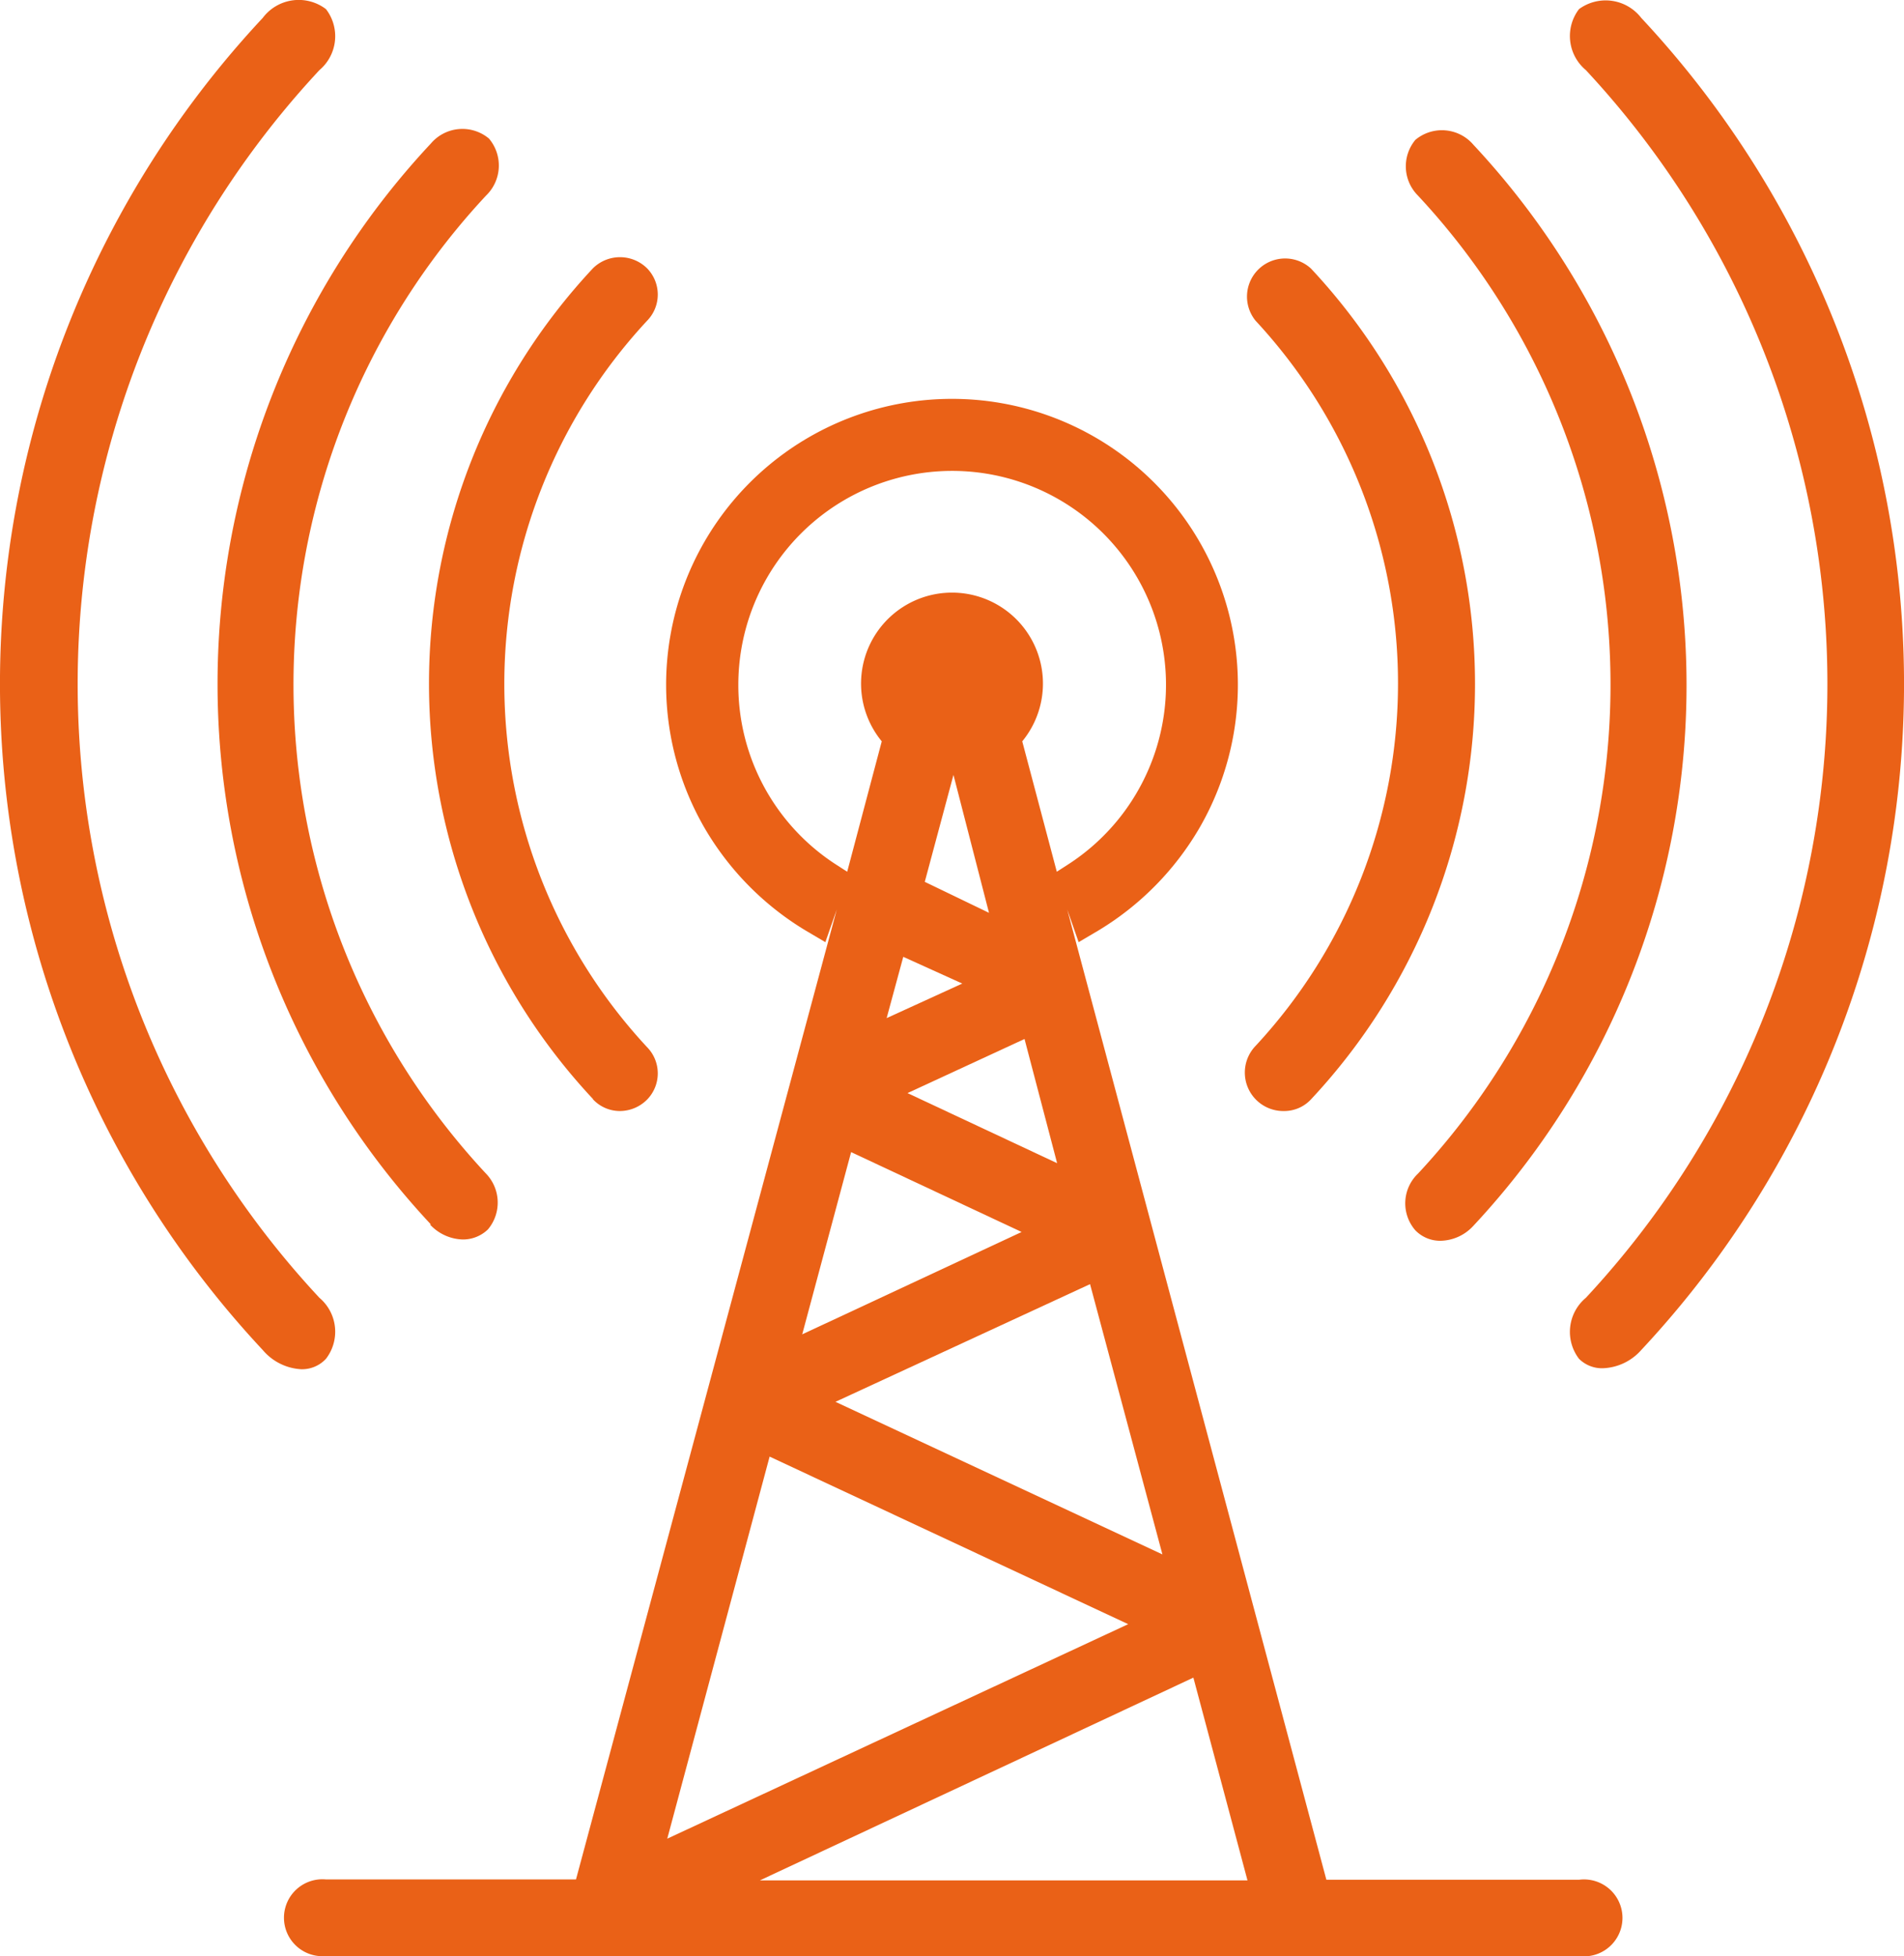
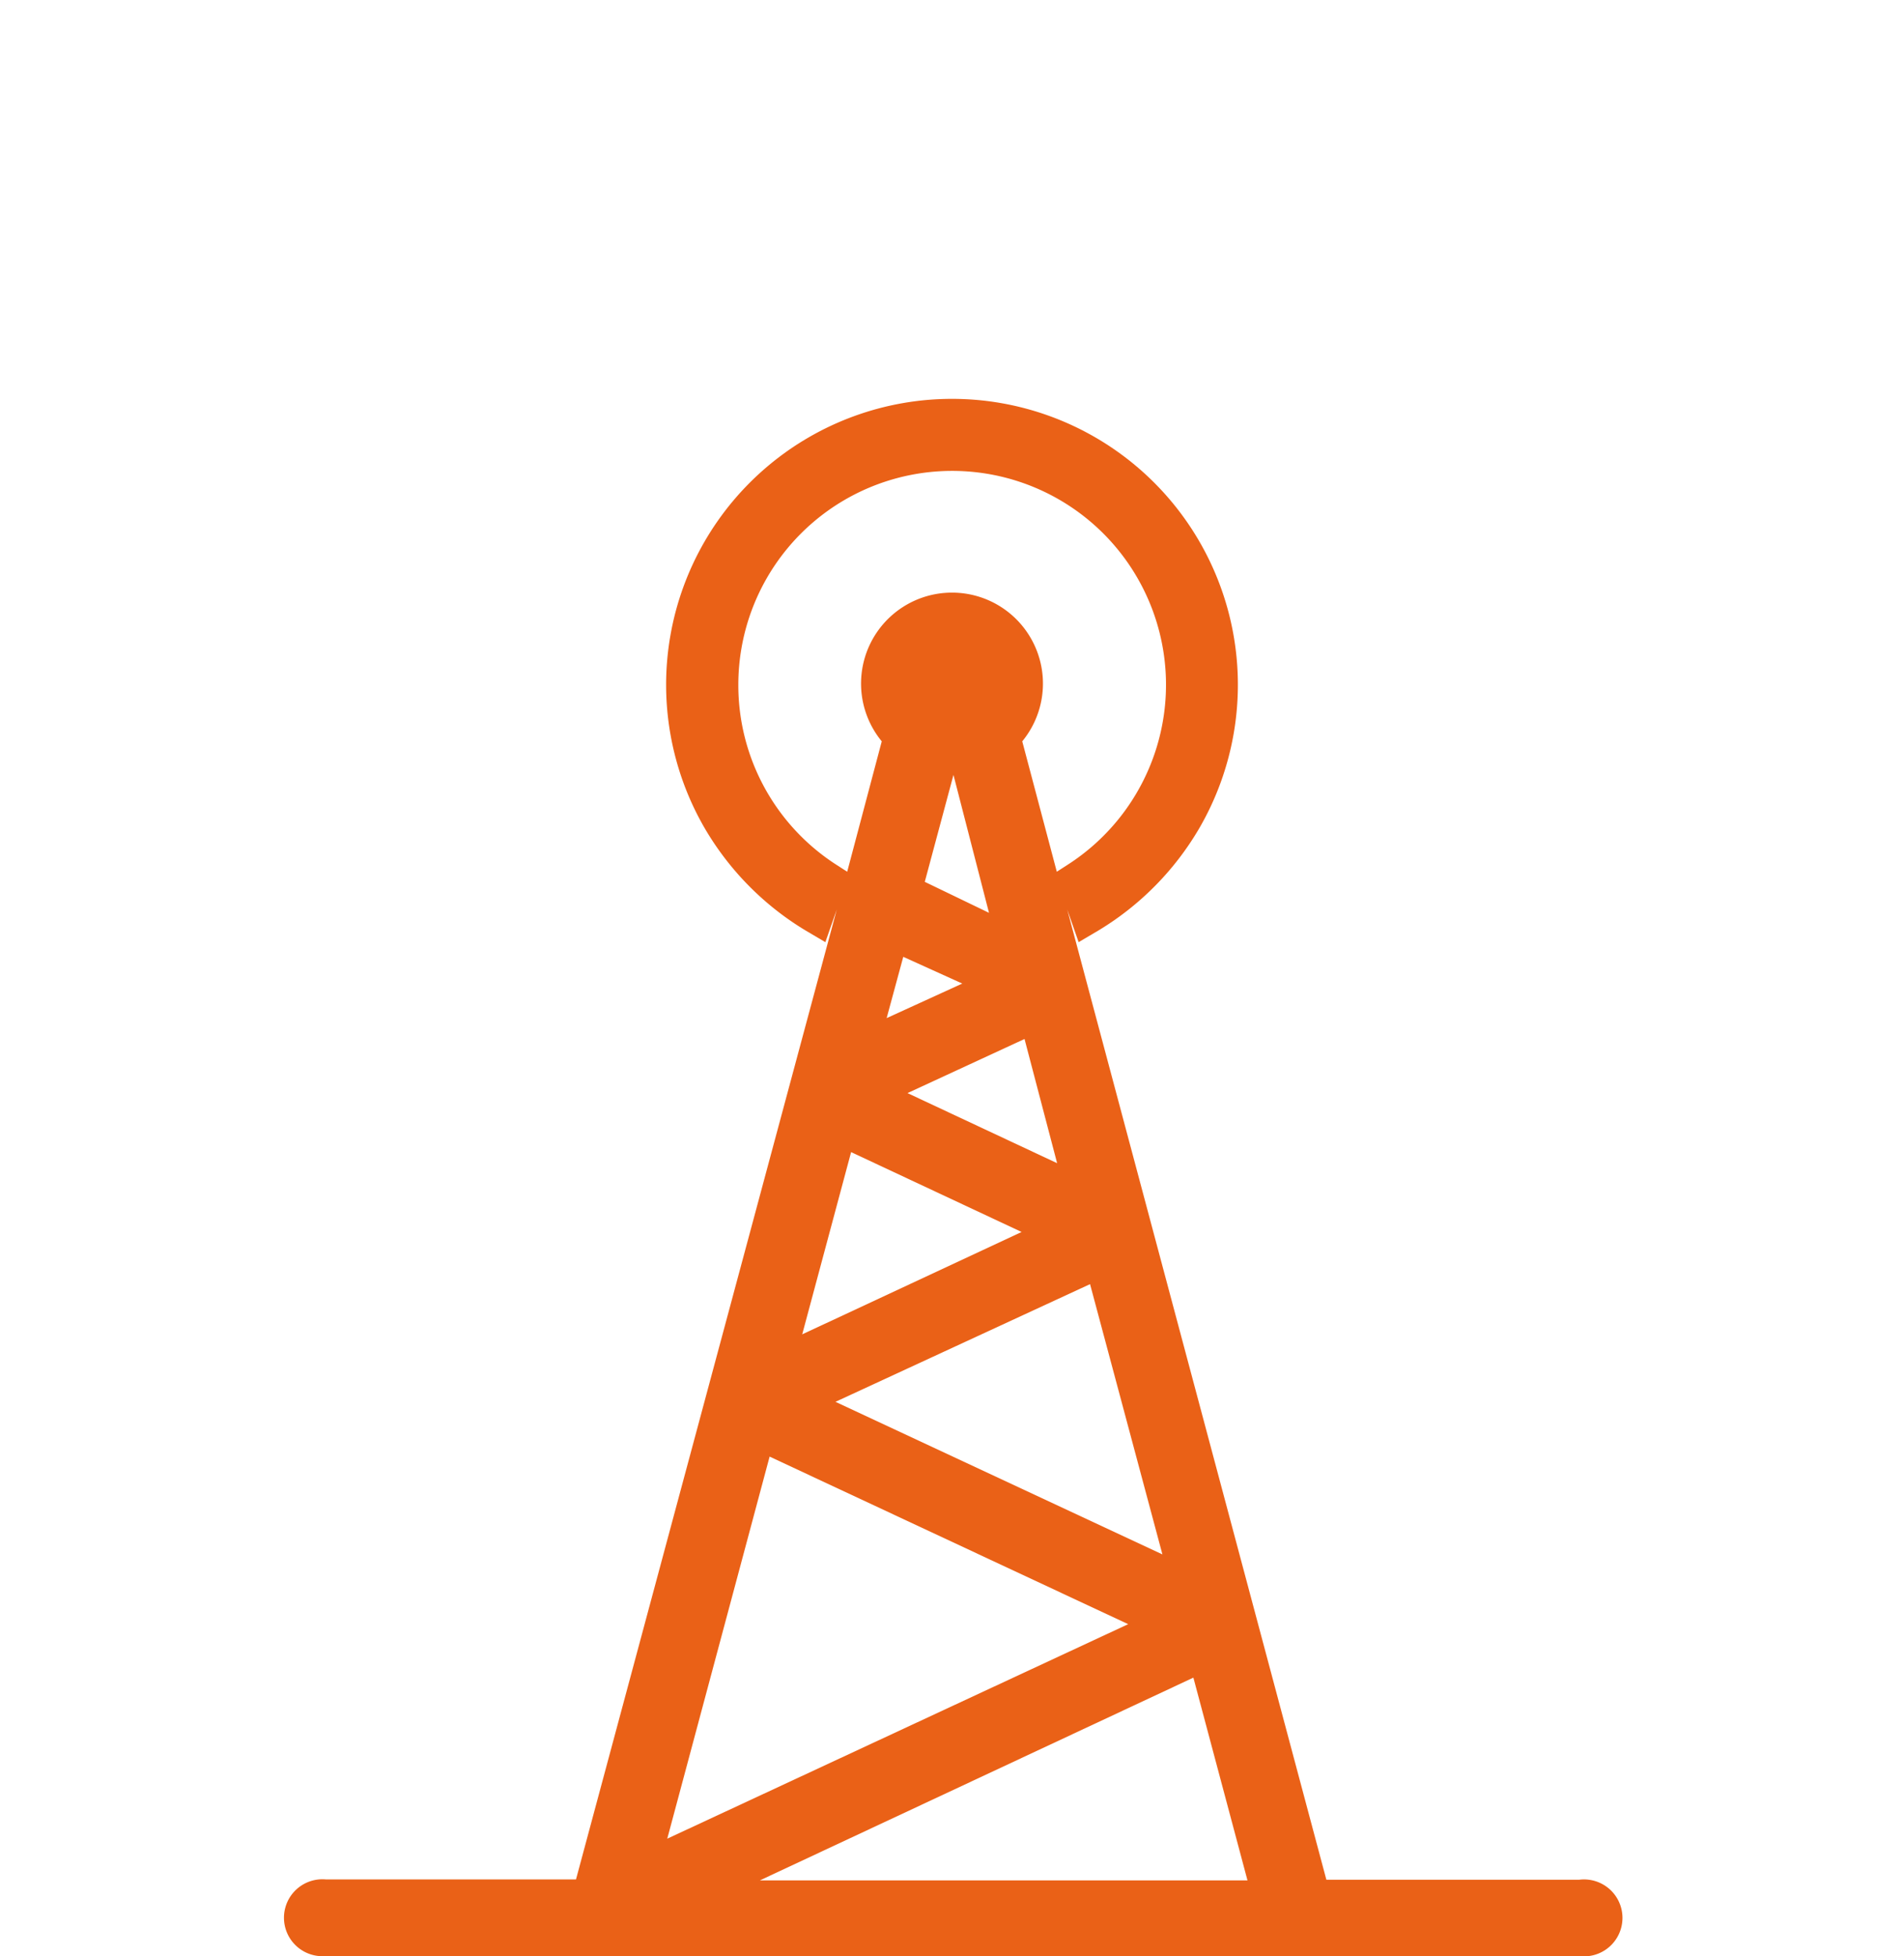
<svg xmlns="http://www.w3.org/2000/svg" viewBox="0 0 58.41 60">
  <defs>
    <style>.cls-1{fill:#ea6117;}</style>
  </defs>
  <title>RJH-CellularTower0</title>
  <g id="Capa_2" data-name="Capa 2">
    <g id="Capa_1-2" data-name="Capa 1">
      <path class="cls-1" d="M48.44,57.66H40.69L32.74,27.9l.35,1,.61-.36a8.91,8.91,0,0,0,3.1-3.15,8.77,8.77,0,1,0-15.19,0,8.91,8.91,0,0,0,3.1,3.15l.61.36.35-1-8,29.75H10A1.18,1.18,0,1,0,10,60H48.44a1.18,1.18,0,1,0,0-2.34Zm-15-18.27,2.22,8.29L25.63,43Zm-3.92-9.22L27.2,31.23l.51-1.88Zm-1.15-3.12.88-3.28h0L30.34,28Zm3.06,4.82,1,3.81-4.59-2.15ZM22.65,21a6.56,6.56,0,1,1,10.08,5.54l-.31.2-1.06-4a2.79,2.79,0,1,0-4.31,0l-1.06,4-.31-.2A6.55,6.55,0,0,1,22.65,21Zm3.46,14.34,5.23,2.45-6.73,3.14Zm-2.5,9.34,11,5.14L20.47,56.4Zm-.3,13,13.3-6.22,1.66,6.22Z" />
-       <path class="cls-1" d="M38.52,9.84a1.17,1.17,0,0,1,1.7-1.6,18.65,18.65,0,0,1,0,25.48,1.12,1.12,0,0,1-.83.36,1.18,1.18,0,0,1-.87-2A16.34,16.34,0,0,0,38.52,9.84ZM43.5,36a1.26,1.26,0,0,0-.08,1.74,1.06,1.06,0,0,0,.78.32,1.4,1.4,0,0,0,1-.46,24.29,24.29,0,0,0,0-33.16,1.27,1.27,0,0,0-1.78-.15A1.27,1.27,0,0,0,43.5,6,22,22,0,0,1,43.5,36ZM18.19,33.72a1.13,1.13,0,0,0,.83.36,1.18,1.18,0,0,0,.83-.35,1.15,1.15,0,0,0,0-1.61,16.36,16.36,0,0,1,0-22.28,1.15,1.15,0,0,0,0-1.61,1.18,1.18,0,0,0-1.66,0,18.65,18.65,0,0,0,0,25.48Zm-5,3.84a1.42,1.42,0,0,0,1,.46,1.1,1.1,0,0,0,.78-.31A1.28,1.28,0,0,0,14.91,36a22,22,0,0,1,0-30A1.28,1.28,0,0,0,15,4.25a1.27,1.27,0,0,0-1.78.15,24.27,24.27,0,0,0,0,33.16ZM50.35.55A1.38,1.38,0,0,0,48.44.28a1.36,1.36,0,0,0,.21,1.87,27.63,27.63,0,0,1,0,37.66,1.36,1.36,0,0,0-.21,1.87,1,1,0,0,0,.73.29,1.65,1.65,0,0,0,1.18-.56,29.92,29.92,0,0,0,0-40.86ZM10,41.68a1.36,1.36,0,0,0-.2-1.87,27.61,27.61,0,0,1,0-37.66A1.36,1.36,0,0,0,10,.28,1.38,1.38,0,0,0,8.06.55a29.92,29.92,0,0,0,0,40.86A1.66,1.66,0,0,0,9.24,42,1,1,0,0,0,10,41.68Z" />
    </g>
  </g>
</svg>